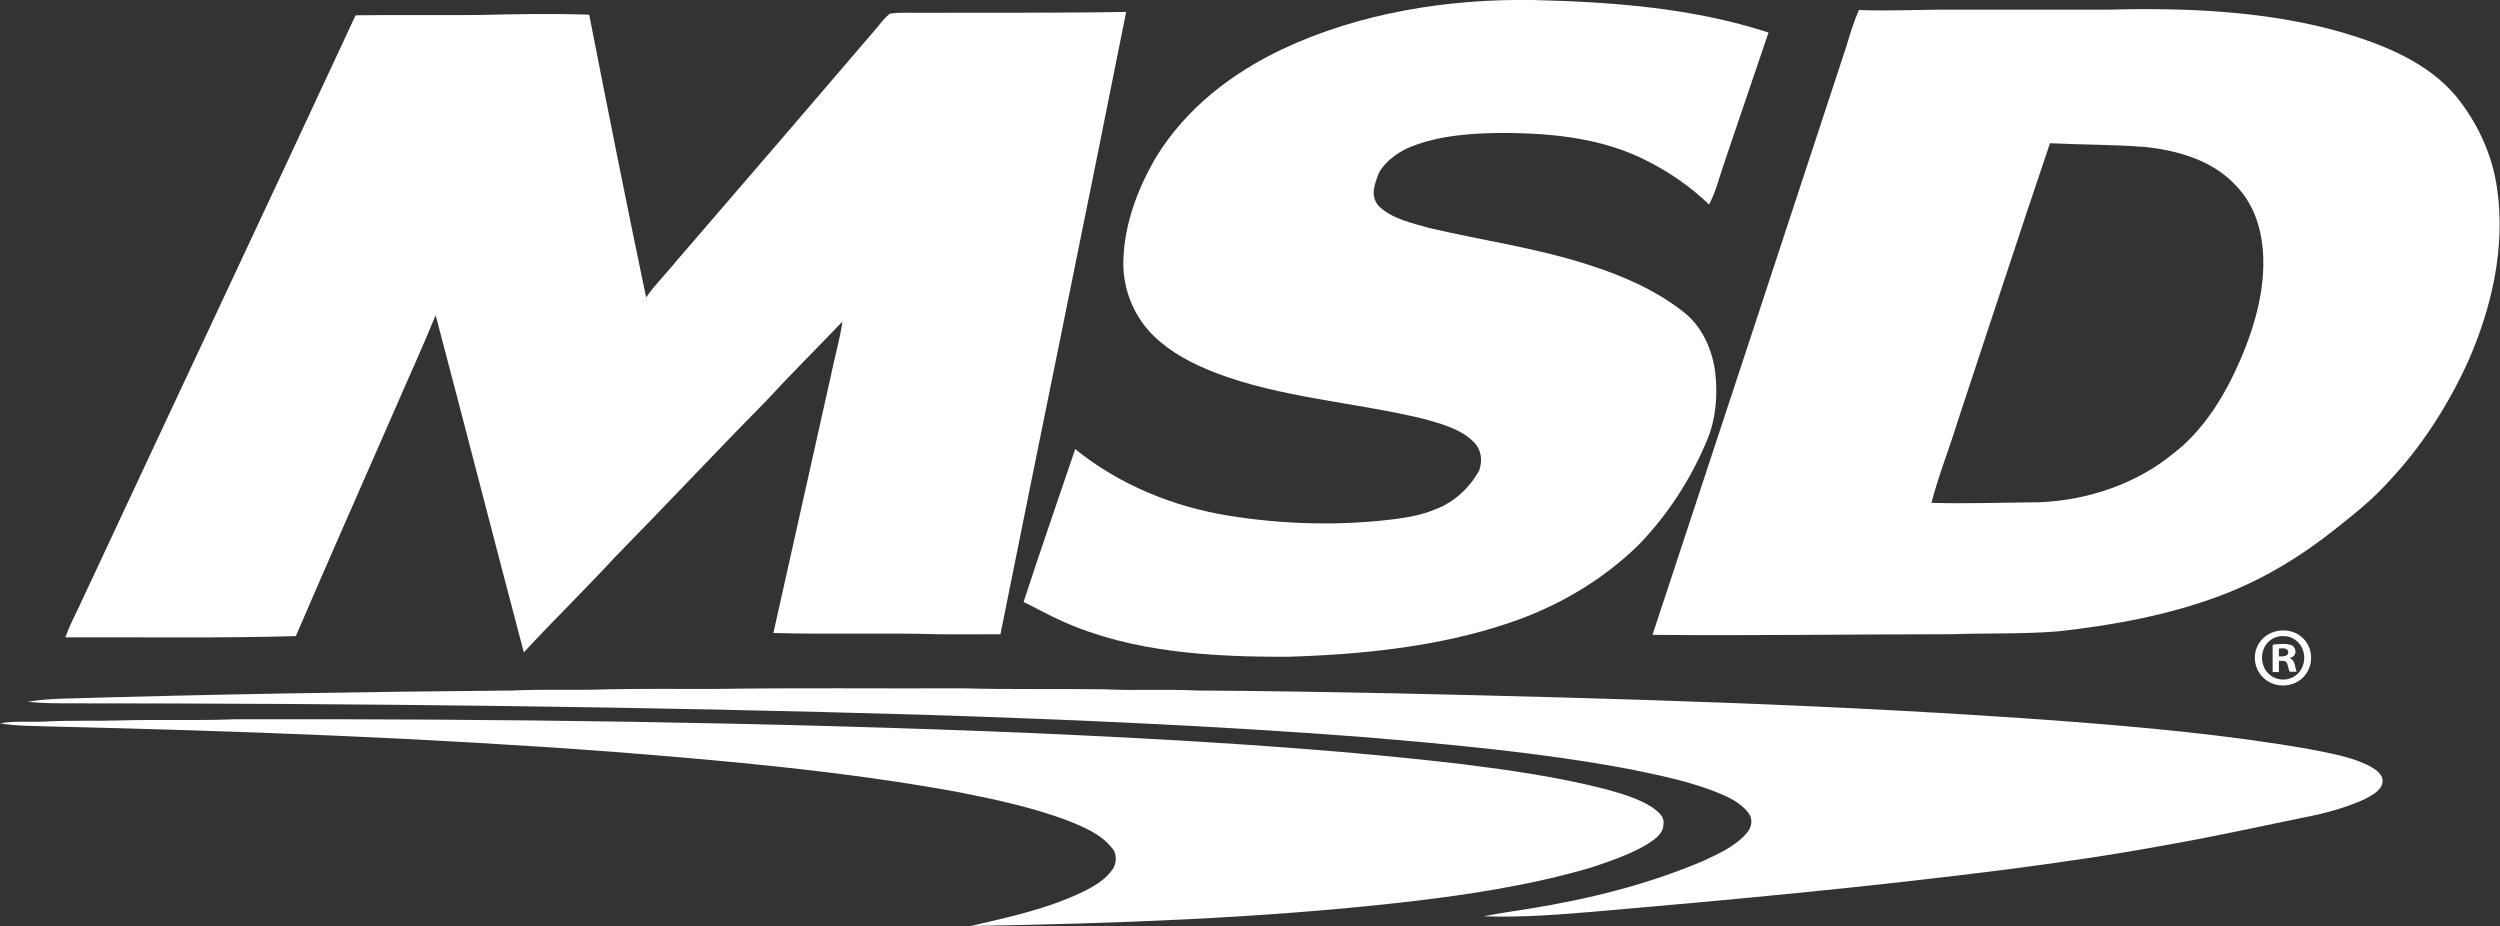
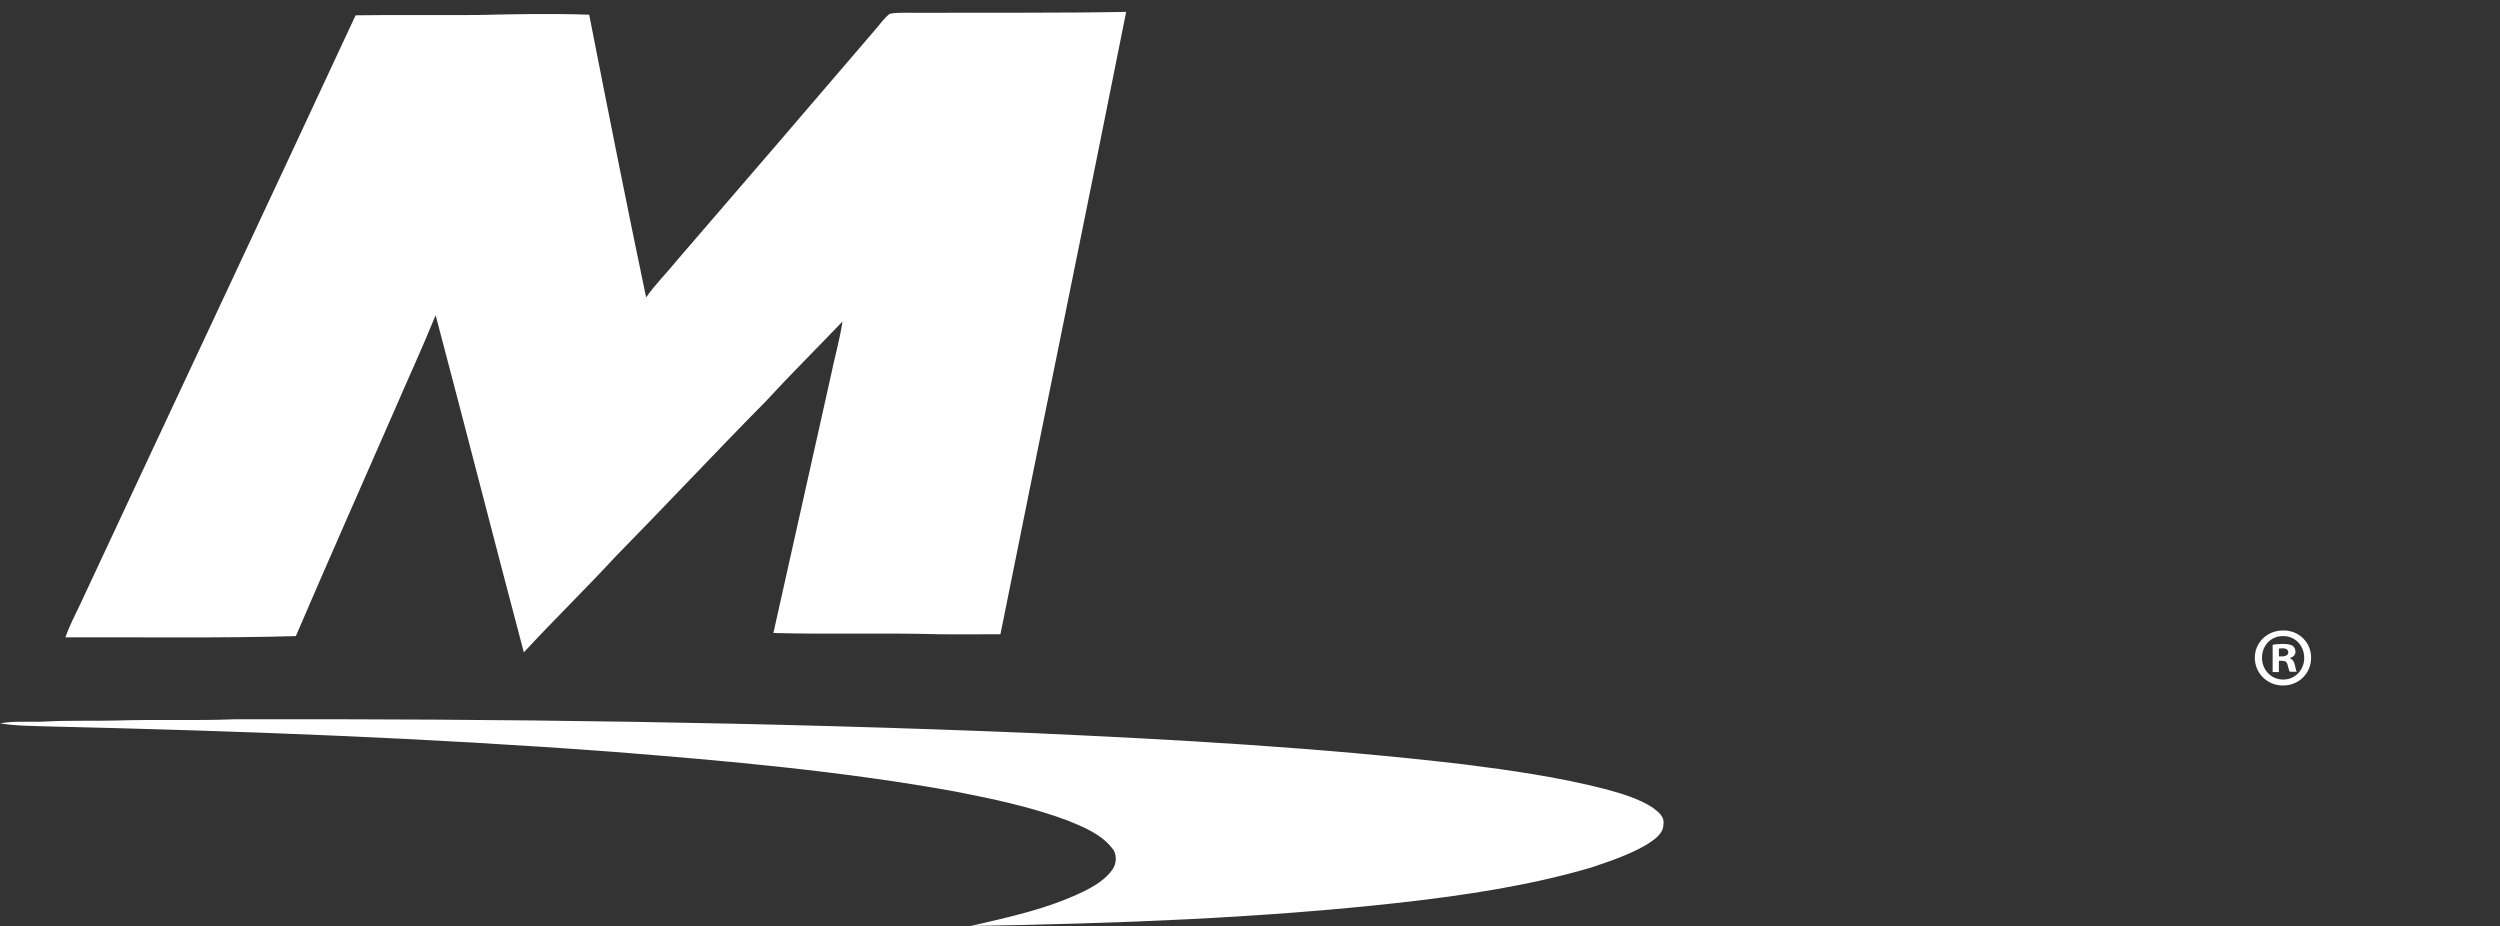
<svg xmlns="http://www.w3.org/2000/svg" version="1.1" id="Layer_1" x="0px" y="0px" viewBox="0 0 799.4 296.1" style="enable-background:new 0 0 799.4 296.1;" xml:space="preserve">
  <rect x="0" y="0" width="799.4" height="296.1" fill="#333333" stroke="none" />
  <style type="text/css">
	.st0{fill:#FFFFFF;}
</style>
-   <path class="st0" d="M369,107.5c5.6,5.4,12.3,8.8,19.4,11.6c20.9,8.1,45.3,9.6,66.7,14.8c5.4,1.5,12.2,3.3,16.2,7.5  c2.4,2.4,2.8,5.9,1.7,9c-3,5.5-8,10.2-13.9,12.4c-4.2,1.8-8.6,2.6-13.2,3.2c-17.6,2.2-35.5,1.7-53-1.1c-17.9-2.9-35-9.9-49.1-21.3  c-5.5,16.3-11.2,32.6-16.5,48.9c4.2,2,8.2,4.3,12.5,6.2c22.3,10,48.1,11.4,72.2,11.3c23.3-0.7,48-3.2,70.2-10.7  c15.6-5.2,29.9-13.5,41.7-25c9.5-9.8,16.9-21.3,22.1-33.9c2.8-7,3.3-14.5,2.4-21.9c-1.1-7.3-4.4-14.5-10.4-19  c-8.7-6.8-19.5-11.5-30-14.8c-16.9-5.5-34-7.8-51-11.8c-5.3-1.5-12.2-3-16.2-7.1c-2.8-3.3-1.2-7,0.1-10.5c2.4-4.3,7.3-7.5,11.9-9  c9.2-3.3,19.6-3.8,29.3-3.8c15.2,0.2,30.3,1.8,44.1,8.7c7.4,3.7,14.3,8.4,20.3,14.2c2.2-4.2,3.2-8.5,4.7-12.9  c4.8-14,9.5-28.1,14.3-42.1C541.3,2.5,515.3,0.6,490,0c-27-0.4-55.3,4.1-79.9,15.7c-16.3,7.7-30.9,19-40.4,34.5  c-5.9,10-10.3,21.7-10.5,33.4C359,92.5,362.6,101.3,369,107.5z" />
-   <path class="st0" d="M785.1,30.5c-9-10.6-22.7-16.1-35.7-20c-24-7-50.5-8.1-75.5-7.4c-16.3,0-32.7,0-49,0  c-10.2-0.1-20.3,0.5-30.5,0.1c-1.7,3.9-2.9,7.9-4.1,11.9c-20.6,62.6-41.2,125.3-61.9,187.9c31.9,0.3,63.7-0.2,95.5-0.2  c11.4-0.4,22.6,0,34-0.9c17.5-1.9,35.5-5.2,52-11.4c13.4-5,25.6-12.4,36.8-21.3c5.8-4.6,12-9.5,16.9-15  c10.6-11.2,19.1-24.4,25.5-38.4c7.6-17.2,12.1-36.5,9.4-55.3C797,49.5,792.2,39.1,785.1,30.5z M714.3,119.6  c-4.5,9.4-10.8,18.8-19.1,25.2c-11.9,9.9-27.7,15.2-43.1,15.8c-11.5,0.1-22.9,0.5-34.5,0.2c2.2-8.6,5.6-17,8.2-25.5  c9.9-29.8,19.6-59.7,29.7-89.5c10.2,0.5,20.4,0.4,30.5,1.2c10.5,1.1,21.8,4.4,29.1,12.5c6,6.2,8.4,14.7,8.6,23.1  C724.1,95.2,719.7,108.3,714.3,119.6z" />
  <path class="st0" d="M94.6,203.4c10.3-24,20.9-47.9,31.4-71.9c4.4-10.2,9.1-20.4,13.3-30.7c9.5,35.9,18.7,71.9,28.2,107.8  c9.5-10.3,19.6-20.1,29.1-30.4c16.2-16.5,32-33.4,48.2-49.8c8-8.7,16.4-17,24.6-25.6c-0.9,6-2.6,11.7-3.8,17.7  c-6.1,27.3-12.2,54.6-18.3,81.9c17.5,0.5,35.1-0.1,52.7,0.4c6.6,0.1,13.3,0,19.9,0c13.3-66.3,27-132.7,40.2-199  C338.4,4.2,316.7,4,295,4.1c-3.5,0.1-7.1-0.3-10.5,0.3c-1.4,1.1-2.6,2.6-3.7,4c-21.5,25.1-42.5,49.6-64.2,74.7c-3.3,4.1-7,7.7-10,12  c-6.3-30.1-12.3-60.3-18.2-90.4c-11.8-0.4-23.6-0.2-35.4,0.1c-13.1,0.1-26.2-0.1-39.3,0.1C84.5,67.7,55,130.3,25.7,193.1  c-1.7,3.6-3.5,7-4.8,10.7C45.5,203.7,70.1,204.1,94.6,203.4z" />
-   <path class="st0" d="M757.6,244.9c-5.9-3-12.9-4.1-19.4-5.4c-25.8-4.5-52.1-6.9-78.2-8.9c-71.2-5.3-142.7-7.3-214.1-8.9  c-20.8-0.4-42.2-0.8-63-0.9c-10-0.5-20,0.1-30-0.4c-15-0.2-30,0.1-45-0.3c-26.7,0.1-53.3-0.2-80,0.2c-11,0-22-0.1-33,0.1  c-10.3,0.4-20.7-0.1-31,0.4c-48,0.4-96,1.2-144,2.6c-3.7,0.1-7.4,0.4-11,1c4.7,0.5,9.3,0.5,14,0.5c91.3,0,182.8,1,274,3.7  c46,1.5,92,3.5,138,7c28.7,2.4,57.7,5,86,10.3c9.8,2,20.2,4.1,29.4,8c3.2,1.3,6.8,3.3,8.9,6.2c1.4,2.1,0.9,4.4-0.6,6.2  c-3.6,4.3-9.1,6.7-14,9c-17.9,7.6-36.6,12.2-55.8,15.3c-4.8,0.8-9.6,1.4-14.3,2.4c11.7,0.4,23.7-0.5,35.4-1.5  c44-3.8,88.1-7.9,131.9-13.5c16.8-2.2,33.6-4.6,50.3-7.7c15-2.6,30-5.9,45-9c6.4-1.2,12.9-3,18.9-5.7c2.1-1.1,5.4-2.7,5.8-5.3  C762.3,247.7,759.6,246,757.6,244.9z" />
  <polygon class="st0" points="0,231.1 0,231.1 0,231.1 " />
  <path class="st0" d="M196,240.4c36.7,2.9,73.8,6.2,110,12.8c11.8,2.3,23.9,4.9,35.2,9.1c5,2,10.9,4.4,14.3,8.8  c1.8,1.8,1.6,5.2,0.1,7.1c-2.2,3.1-5.9,5.3-9.2,6.9c-11.6,5.6-23.6,8.1-36,11c46.1-0.8,91.8-2.4,137.6-7.5  c20.3-2.3,41.1-5.4,60.8-11.2c6-2,12.2-4.1,17.7-7.3c2.3-1.5,5.4-3.4,5.4-6.5c0.4-2.6-1.7-4-3.5-5.4c-4.5-2.9-10-4.5-15.2-5.9  c-14.8-3.8-30.1-6-45.2-7.9c-46.1-5.4-91.7-7.9-138-10c-84.8-3.5-170.1-4.6-255-4.4c-12.6,0.5-25.3,0-38,0.4  c-7.4,0.2-14.7-0.1-22,0.3c-5.1,0.3-10.1-0.3-15,0.6v0c5.3,0.9,10.6,0.8,16,1C76.2,233.7,135.9,235.9,196,240.4z" />
  <g>
    <path class="st0" d="M739,210.3c0,5-3.9,8.9-9,8.9c-5,0-9-3.9-9-8.9c0-4.9,4-8.7,9-8.7C735.1,201.5,739,205.4,739,210.3z    M723.3,210.3c0,3.9,2.9,7,6.8,7c3.8,0,6.7-3.1,6.7-6.9c0-3.9-2.8-7-6.7-7C726.1,203.3,723.3,206.5,723.3,210.3z M728.7,214.9h-2   v-8.7c0.8-0.2,1.9-0.3,3.4-0.3c1.7,0,2.4,0.3,3,0.6c0.5,0.4,0.9,1.1,0.9,1.9c0,1-0.7,1.7-1.8,2v0.1c0.9,0.3,1.3,1,1.6,2.1   c0.3,1.3,0.4,1.9,0.6,2.2h-2.2c-0.3-0.3-0.4-1.1-0.7-2.1c-0.2-1-0.7-1.4-1.8-1.4h-1V214.9z M728.7,209.9h1c1.1,0,2-0.4,2-1.3   c0-0.8-0.6-1.3-1.9-1.3c-0.5,0-0.9,0.1-1.1,0.1V209.9z" />
  </g>
</svg>